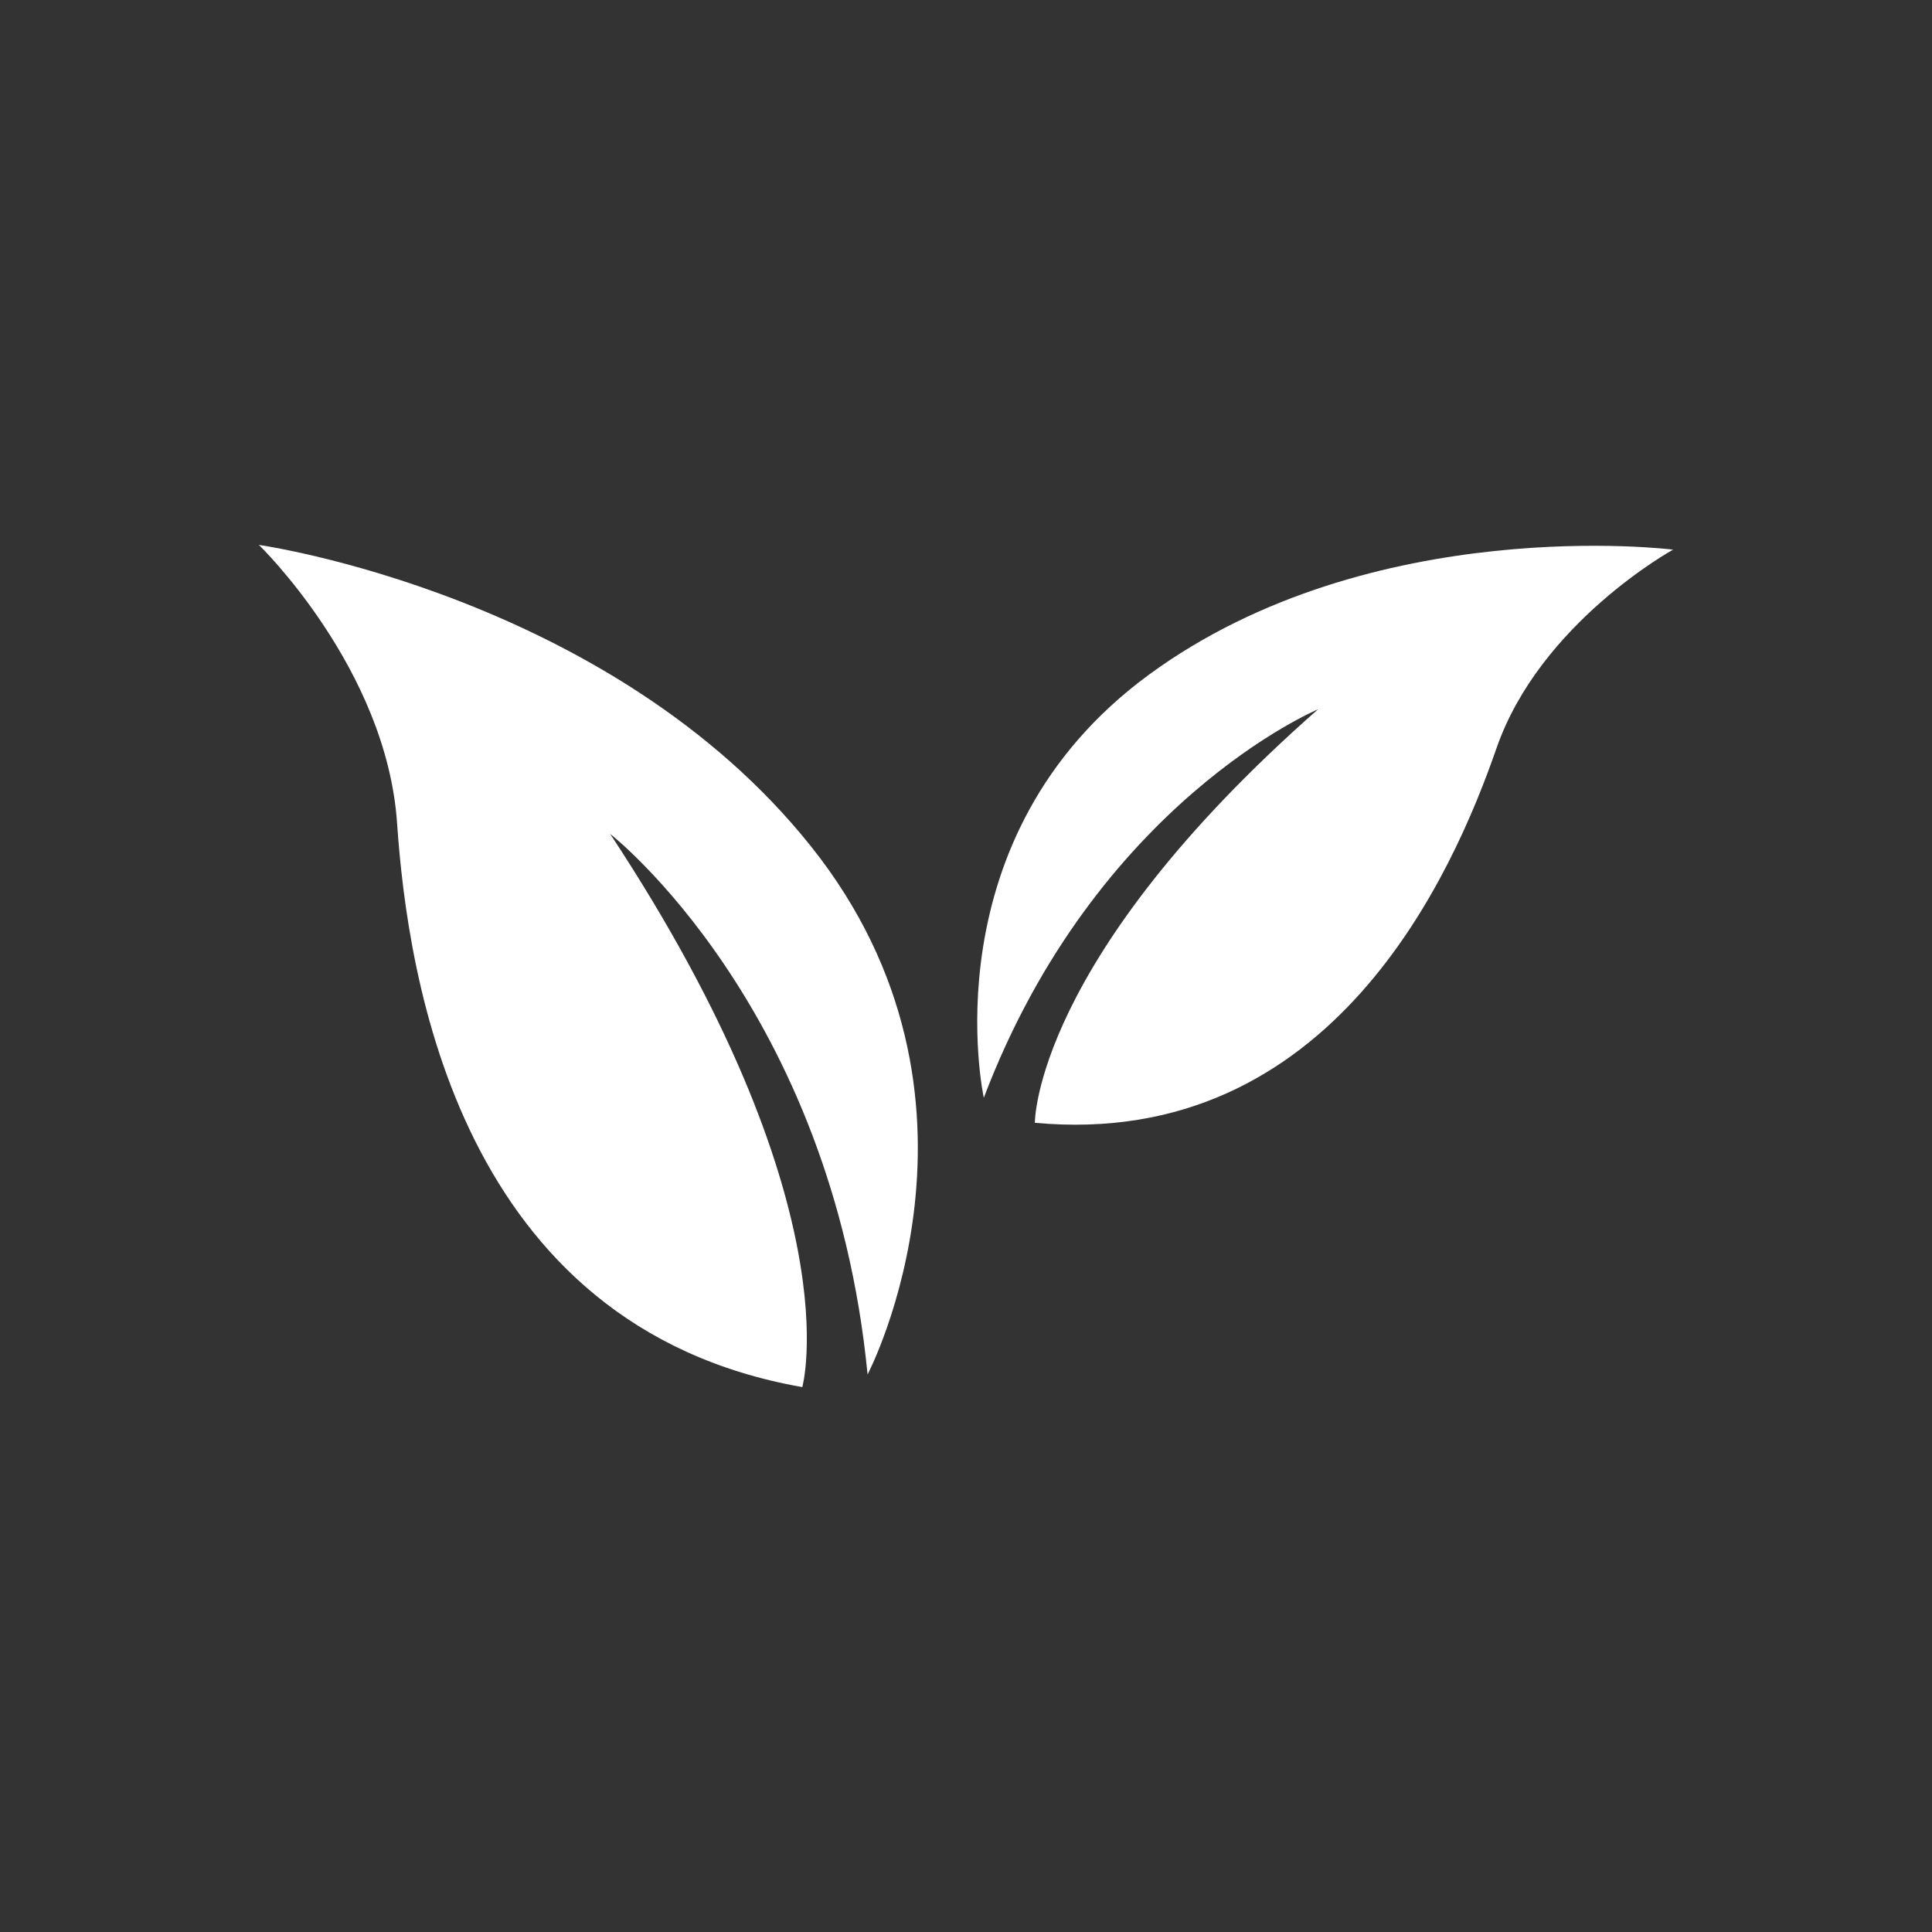
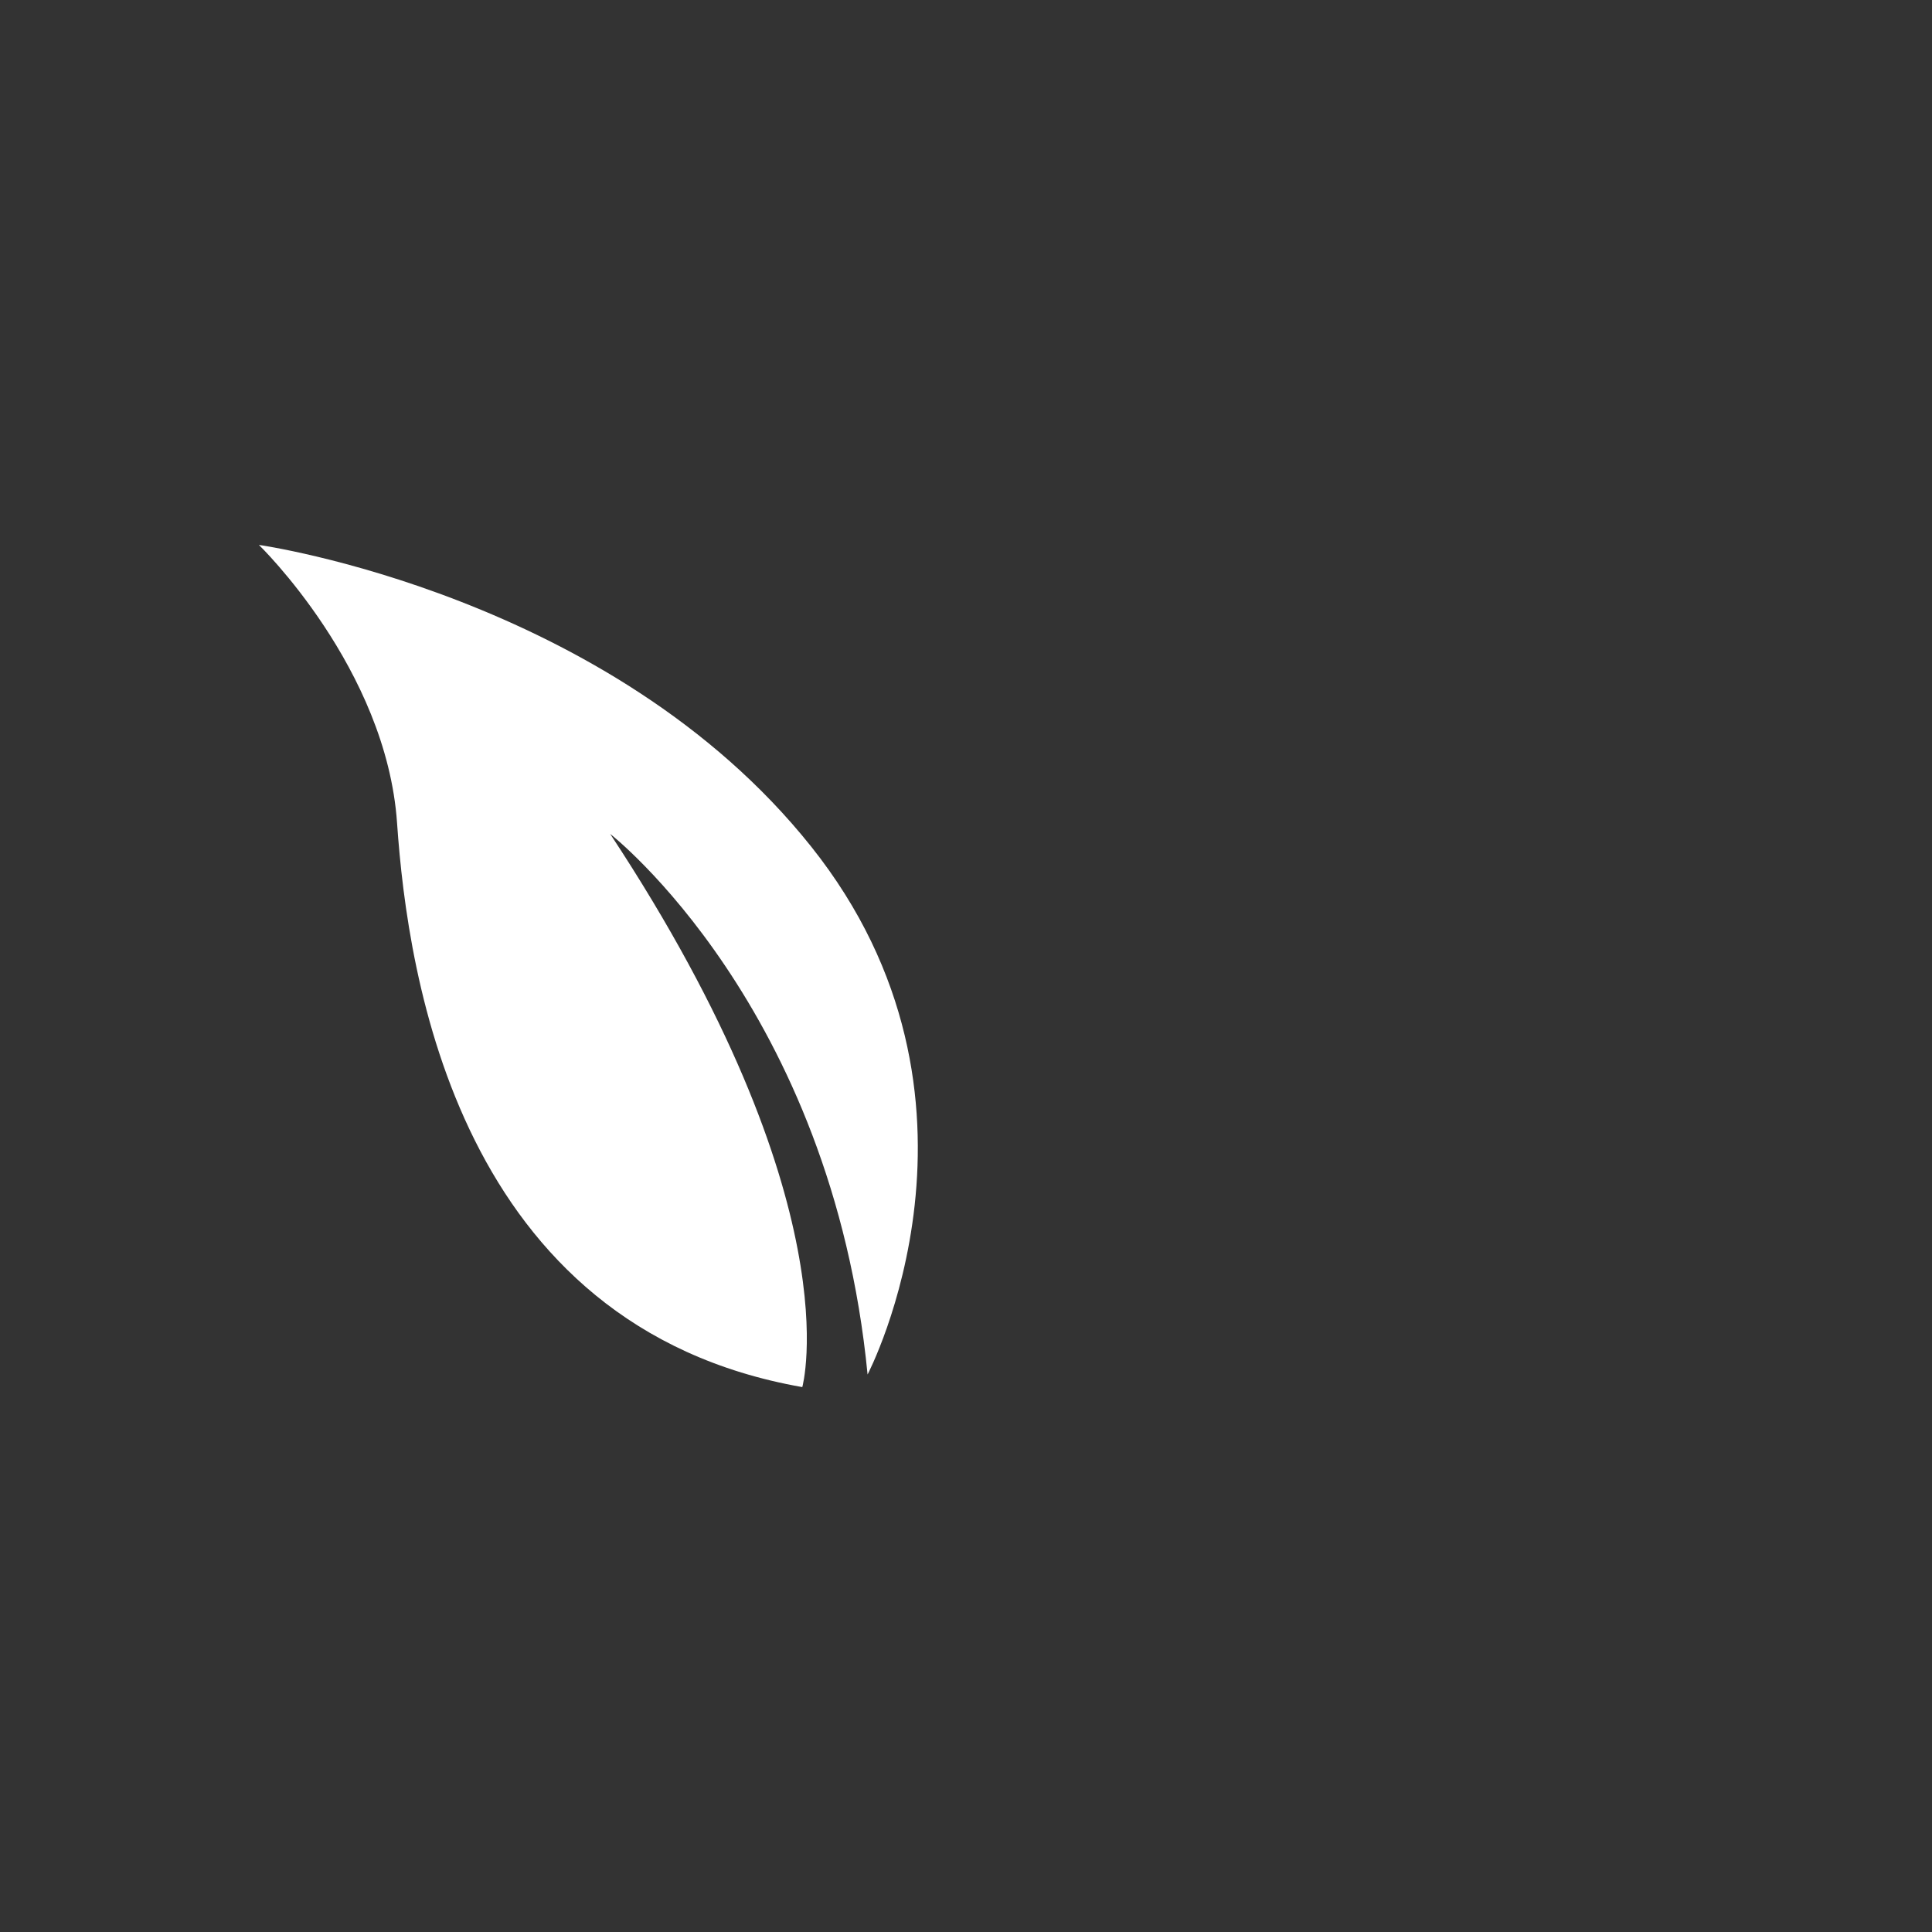
<svg xmlns="http://www.w3.org/2000/svg" width="100%" height="100%" viewBox="0 0 150 150" version="1.1" xml:space="preserve" style="fill-rule:evenodd;clip-rule:evenodd;stroke-linejoin:round;stroke-miterlimit:2;">
  <rect x="0" y="0" width="150" height="150" fill="#333333" stroke="none" />
  <g transform="matrix(1,0,0,1,20.101,42.306)">
    <g id="Path_39" transform="matrix(1,0,0,1,-948.811,-668.013)">
      <path d="M991,733.4C991,733.4 995,719.138 976.083,690.45C976.083,690.45 993.291,703.873 996.069,732.423C996.069,732.423 1007.28,710.999 991.69,691.437C976.103,671.875 948.811,668.014 948.811,668.014C948.811,668.014 958.711,677.585 959.538,689.606C960.365,701.627 964.338,728.714 990.998,733.4" style="fill:white;fill-rule:nonzero;" />
    </g>
    <g id="Path_40" transform="matrix(1,0,0,1,-903.943,-667.962)">
-       <path d="M964.188,712.825C964.188,712.825 964.088,700.149 986.175,680.725C986.175,680.725 968.941,687.933 960.224,710.886C960.224,710.886 955.789,690.669 973.064,678.024C990.339,665.379 1013.74,668.33 1013.74,668.33C1013.74,668.33 1003.41,674.008 1000.03,683.748C996.646,693.488 987.253,714.963 964.188,712.83" style="fill:white;fill-rule:nonzero;" />
-     </g>
+       </g>
  </g>
</svg>